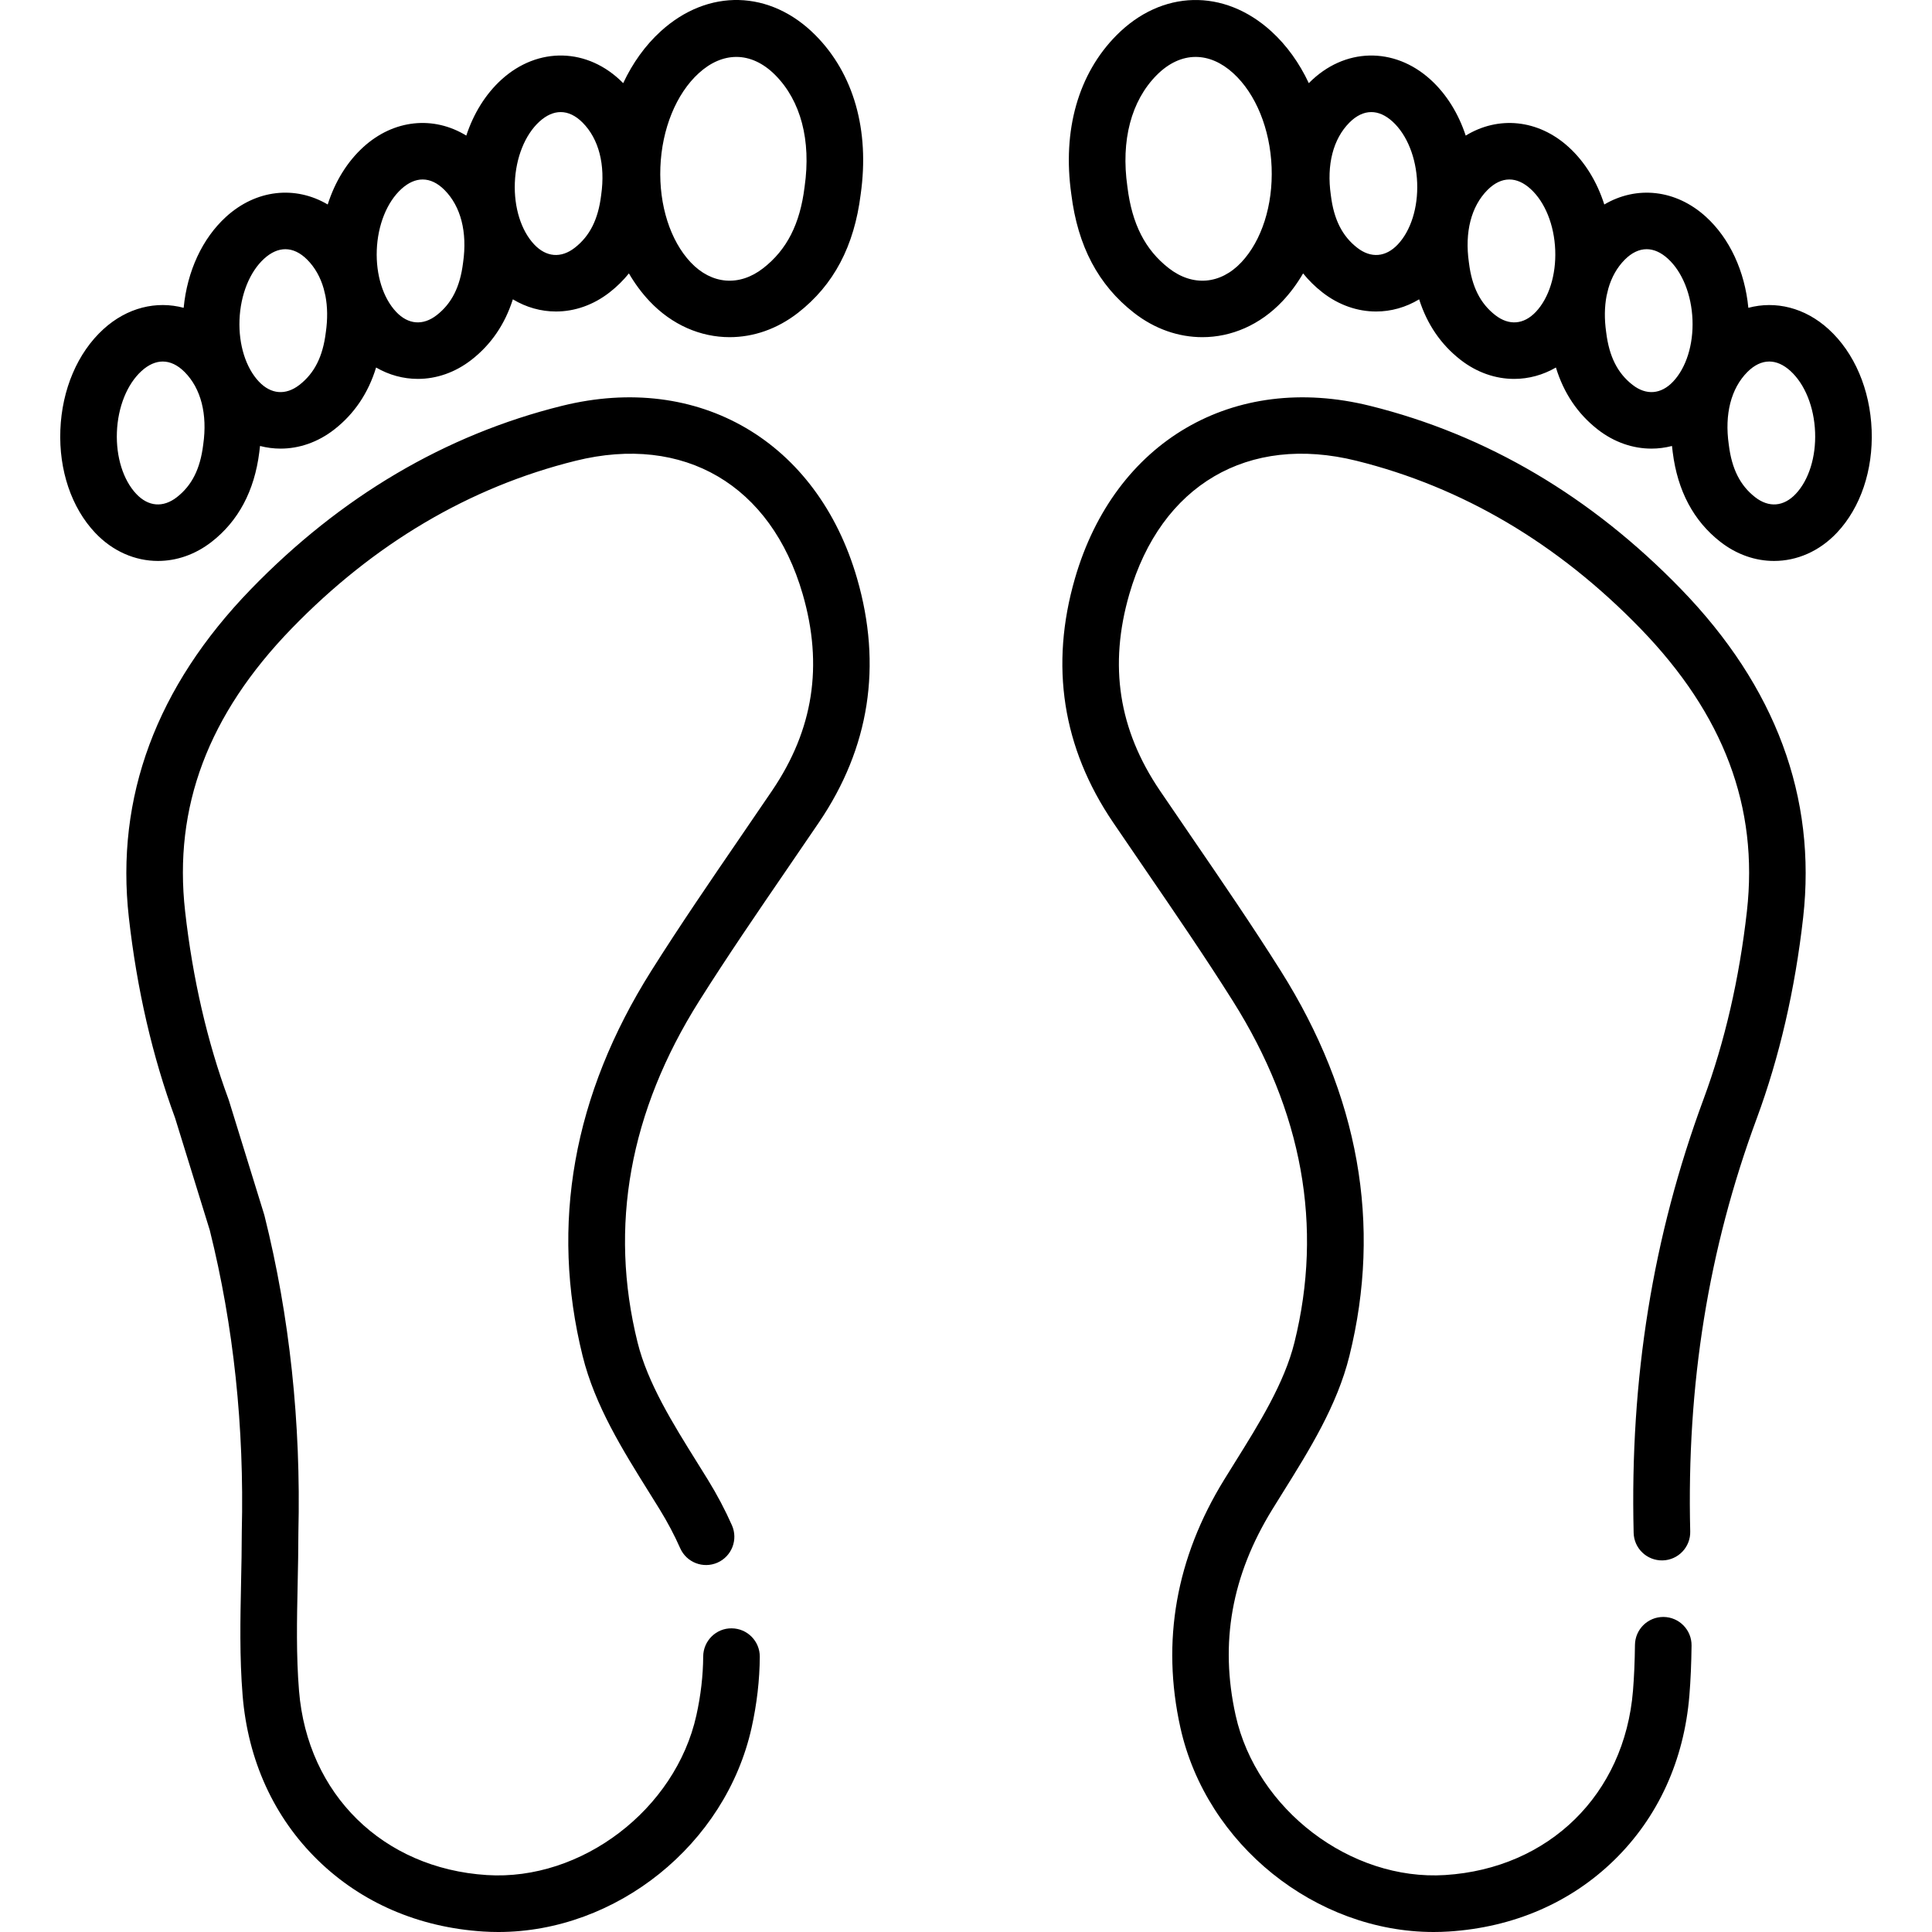
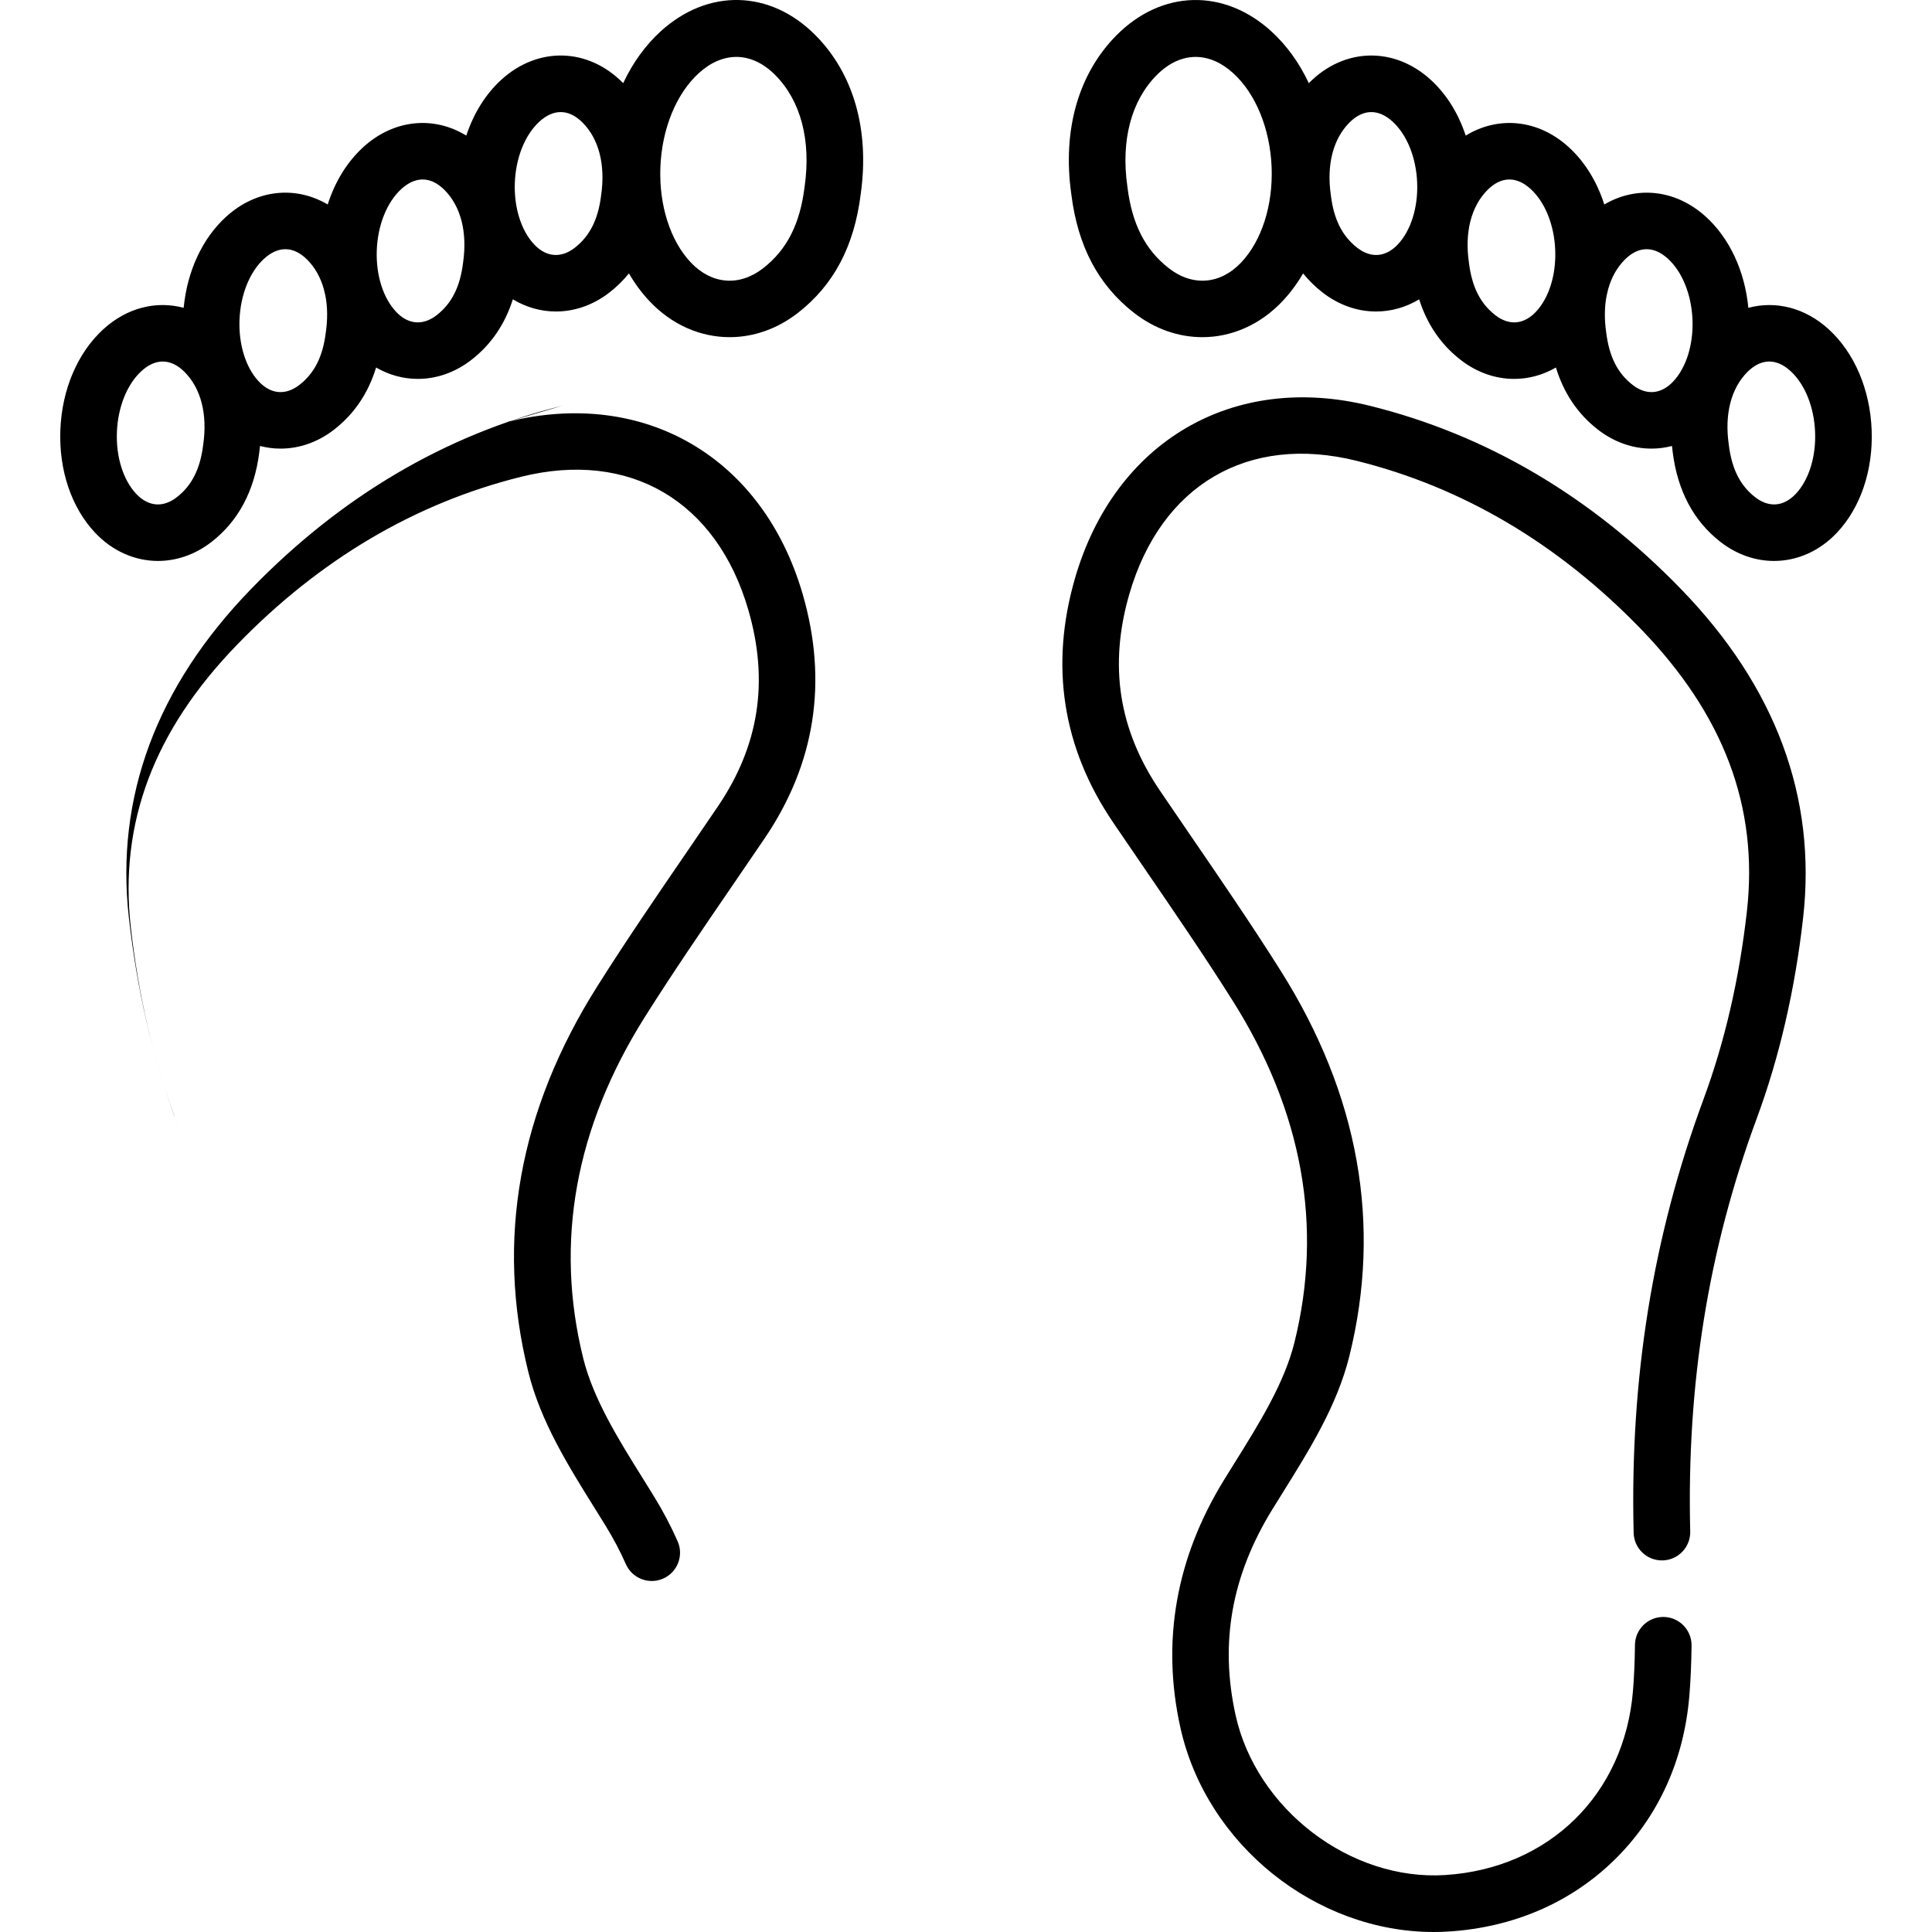
<svg xmlns="http://www.w3.org/2000/svg" id="Capa_1" height="512" viewBox="0 0 512.069 512.069" width="512">
  <g>
-     <path d="m496.075 113.985c-.412-10.762-4.575-20.511-11.422-26.747-6.287-5.725-14.054-7.576-21.26-5.651-.936-9.711-4.951-18.399-11.236-24.122-7.988-7.276-18.366-8.318-26.945-3.265-1.921-6.038-5.154-11.313-9.436-15.213-8.098-7.375-18.649-8.336-27.294-3.045-1.935-5.872-5.113-11.005-9.301-14.818-9.702-8.836-22.934-8.503-32.179.812-.035.036-.067.075-.103.111-2.506-5.336-5.856-10.022-9.937-13.739-12.568-11.446-29.058-11.029-41.032 1.035-10.131 10.208-14.386 25.174-11.982 42.15 1.716 13.77 7.152 24.05 16.618 31.424 5.547 4.321 11.859 6.449 18.11 6.448 7.692 0 15.291-3.224 21.25-9.548 2.064-2.191 3.888-4.659 5.454-7.35 1.501 1.852 3.206 3.534 5.126 5.03 4.357 3.394 9.314 5.065 14.223 5.065 3.95 0 7.866-1.09 11.412-3.228 2.097 6.603 5.76 11.977 10.959 16.027 4.357 3.394 9.314 5.066 14.223 5.065 3.822 0 7.612-1.016 11.067-3.019 2.074 6.79 5.786 12.298 11.092 16.431 4.357 3.394 9.314 5.065 14.223 5.065 1.834 0 3.661-.237 5.448-.701.058.545.113 1.089.191 1.637 1.28 10.241 5.531 18.239 12.635 23.773 4.357 3.394 9.313 5.065 14.223 5.065 6.038 0 12.002-2.53 16.678-7.493 6.25-6.635 9.602-16.549 9.195-27.199zm-167.069-44.454c-5.539 5.88-12.905 6.474-19.223 1.553-6.267-4.882-9.749-11.714-10.958-21.5-.006-.046-.012-.092-.019-.139-1.745-12.24 1.014-22.729 7.77-29.535 3.189-3.213 6.744-4.823 10.331-4.823 3.384 0 6.797 1.435 9.955 4.31 5.983 5.449 9.788 14.778 10.177 24.955.383 10.021-2.619 19.434-8.033 25.179zm41.481-4.747c-3.199 3.396-7.123 3.718-10.765.88-3.974-3.095-6.19-7.495-6.975-13.848-.006-.046-.012-.092-.019-.139-1.143-8.018.604-14.828 4.919-19.175 1.849-1.862 3.819-2.795 5.811-2.795 1.884 0 3.787.835 5.622 2.506 3.835 3.492 6.277 9.559 6.533 16.229.251 6.56-1.665 12.669-5.126 16.342zm36.595 17.864c-3.201 3.397-7.124 3.715-10.765.88-3.973-3.095-6.189-7.495-6.975-13.848-.006-.046-.012-.093-.019-.139-1.143-8.018.604-14.827 4.919-19.175 1.848-1.862 3.819-2.794 5.81-2.794 1.884 0 3.787.834 5.622 2.506 3.835 3.492 6.277 9.559 6.532 16.229.252 6.559-1.664 12.668-5.124 16.341zm36.382 18.477c-3.199 3.396-7.124 3.718-10.765.88-3.974-3.095-6.19-7.496-6.975-13.849-.006-.046-.012-.092-.019-.139-.494-3.465-.445-6.702.114-9.614.166-.621.316-1.25.453-1.885.859-3.017 2.315-5.623 4.352-7.676 1.849-1.862 3.819-2.794 5.811-2.794 1.884 0 3.787.834 5.622 2.505 3.835 3.493 6.277 9.561 6.533 16.23.25 6.561-1.666 12.669-5.126 16.342zm32.497 29.774c-3.2 3.396-7.124 3.718-10.766.88-3.974-3.095-6.19-7.496-6.975-13.849-.006-.046-.012-.093-.019-.139-1.143-8.017.604-14.827 4.919-19.175 1.849-1.862 3.819-2.794 5.81-2.794 1.884 0 3.787.834 5.622 2.505 3.835 3.493 6.277 9.561 6.533 16.23.251 6.561-1.664 12.669-5.124 16.342zm-112.826-23.329c-36.241-8.99-67.677 9.372-78.213 45.701-6.712 23.146-3.323 44.902 10.072 64.667 2.813 4.15 5.646 8.288 8.48 12.426 7.782 11.366 15.83 23.118 23.257 34.898 18.487 29.318 23.991 59.777 16.359 90.533-2.682 10.811-9.354 21.502-15.805 31.842-.948 1.52-1.893 3.033-2.821 4.542-12.776 20.742-16.682 42.851-11.608 65.712 6.895 31.07 35.918 54.178 67.132 54.178 1.335 0 2.674-.042 4.016-.128 17.098-1.093 32.246-7.626 43.806-18.895 11.651-11.356 18.552-26.466 19.957-43.695.329-4.028.517-8.344.574-13.196.049-4.142-3.269-7.539-7.411-7.588-.03 0-.06 0-.091 0-4.1 0-7.449 3.3-7.498 7.411-.053 4.5-.225 8.476-.525 12.154-2.239 27.453-22.24 47.08-49.77 48.839-25.082 1.605-50.011-17.385-55.547-42.331-4.258-19.187-1.073-37.045 9.736-54.596.914-1.483 1.843-2.972 2.776-4.467 7.071-11.332 14.382-23.05 17.638-36.17 8.653-34.873 2.52-69.24-18.229-102.146-7.579-12.02-15.708-23.891-23.569-35.372-2.82-4.118-5.64-8.236-8.439-12.367-10.926-16.12-13.57-33.154-8.083-52.074 8.387-28.917 31.454-42.452 60.195-35.32 28.111 6.975 53.444 21.944 75.296 44.494 22.078 22.783 31.299 47.286 28.189 74.909-2.009 17.854-5.87 34.591-11.474 49.745-13.486 36.465-19.552 74.079-18.545 114.991.102 4.14 3.514 7.399 7.682 7.313 4.141-.102 7.415-3.542 7.313-7.682-.959-38.978 4.804-74.769 17.618-109.418 6.025-16.29 10.167-34.213 12.312-53.271 3.591-31.907-7.284-61.186-32.324-87.025-23.836-24.596-51.578-40.952-82.456-48.614zm-307.043 36.043c7.104-5.534 11.355-13.532 12.635-23.773.077-.548.133-1.092.191-1.637 1.787.464 3.614.701 5.448.701 4.908 0 9.866-1.672 14.223-5.065 5.306-4.133 9.018-9.642 11.092-16.432 3.454 2.002 7.245 3.018 11.067 3.018 4.908 0 9.866-1.671 14.222-5.065 5.199-4.049 8.863-9.424 10.96-16.027 3.547 2.138 7.462 3.228 11.413 3.228 4.908 0 9.867-1.671 14.223-5.065 1.92-1.496 3.625-3.178 5.126-5.03 1.566 2.691 3.39 5.159 5.454 7.35 5.959 6.325 13.557 9.548 21.25 9.548 6.25 0 12.563-2.128 18.11-6.449 9.465-7.374 14.901-17.654 16.617-31.424 2.403-16.976-1.851-31.942-11.982-42.15-11.976-12.065-28.464-12.482-41.032-1.036-4.082 3.717-7.432 8.403-9.937 13.739-.035-.036-.067-.075-.103-.111-9.246-9.313-22.477-9.647-32.178-.812-4.188 3.814-7.366 8.947-9.302 14.819-8.645-5.292-19.196-4.33-27.294 3.045-4.283 3.9-7.515 9.175-9.436 15.213-8.579-5.054-18.957-4.011-26.945 3.265-6.285 5.724-10.3 14.411-11.236 24.122-7.207-1.925-14.973-.075-21.26 5.652-6.847 6.235-11.01 15.984-11.422 26.747-.408 10.65 2.944 20.564 9.197 27.2 4.677 4.964 10.64 7.493 16.678 7.493 4.906.001 9.864-1.67 14.221-5.064zm118.938-99.261c.389-10.177 4.194-19.505 10.177-24.955 3.158-2.876 6.57-4.31 9.955-4.31 3.586 0 7.142 1.61 10.331 4.823 6.755 6.806 9.514 17.295 7.77 29.535-.007.046-.013.092-.019.139-1.209 9.787-4.691 16.619-10.958 21.5-6.318 4.922-13.684 4.328-19.224-1.552-5.413-5.746-8.415-15.159-8.032-25.18zm-38.574 4.09c.255-6.669 2.698-12.736 6.533-16.229 1.835-1.671 3.737-2.506 5.621-2.506 1.992 0 3.962.933 5.811 2.794 4.315 4.348 6.062 11.158 4.919 19.175-.007.046-.013.092-.019.139-.785 6.353-3.001 10.753-6.975 13.849-3.643 2.836-7.565 2.515-10.765-.88-3.46-3.673-5.376-9.782-5.125-16.342zm-36.594 17.864c.255-6.67 2.697-12.737 6.532-16.229 1.835-1.671 3.738-2.506 5.622-2.506 1.991 0 3.962.933 5.811 2.795 4.315 4.347 6.062 11.157 4.919 19.174-.007.046-.013.092-.019.139-.785 6.353-3.001 10.753-6.976 13.849-3.642 2.837-7.565 2.516-10.764-.88-3.46-3.673-5.376-9.782-5.125-16.342zm-36.382 18.479c.255-6.67 2.698-12.737 6.533-16.23 1.835-1.671 3.738-2.505 5.622-2.505 1.991 0 3.962.932 5.811 2.794 2.037 2.052 3.493 4.658 4.352 7.676.137.635.288 1.264.453 1.885.56 2.912.608 6.15.114 9.614-.007.046-.013.092-.019.139-.785 6.353-3.001 10.753-6.975 13.849-3.643 2.836-7.566 2.515-10.765-.881-3.461-3.674-5.377-9.782-5.126-16.341zm-32.497 29.774c.255-6.67 2.698-12.737 6.533-16.23 1.835-1.671 3.738-2.506 5.622-2.506 1.991 0 3.962.932 5.81 2.794 4.315 4.348 6.063 11.158 4.919 19.175-.007.046-.013.092-.019.139-.785 6.353-3.001 10.754-6.975 13.849-3.642 2.835-7.565 2.516-10.765-.881-3.46-3.673-5.375-9.781-5.125-16.34zm117.951-6.989c-30.877 7.661-58.62 24.017-82.455 48.614-25.04 25.839-35.916 55.118-32.324 87.025 2.137 18.982 6.254 36.837 12.24 53.076l9.212 29.8c6.307 25.293 9.159 52.146 8.478 79.813-.001.062-.002.123-.002.185 0 4.361-.094 8.843-.185 13.177-.206 9.827-.419 19.988.405 30.092 1.405 17.229 8.306 32.338 19.957 43.695 11.561 11.268 26.708 17.802 43.806 18.895 1.344.086 2.679.128 4.016.128 31.211 0 60.237-23.11 67.132-54.178 1.398-6.298 2.126-12.61 2.166-18.76.026-4.142-3.311-7.521-7.453-7.547-4.119-.062-7.521 3.311-7.547 7.453-.032 5.091-.641 10.341-1.809 15.605-5.536 24.945-30.458 43.945-55.547 42.331-27.53-1.759-47.531-21.386-49.77-48.839-.762-9.338-.566-18.674-.358-28.558.092-4.381.187-8.911.188-13.399.708-29.058-2.311-57.294-8.973-83.928-.033-.133-.07-.265-.11-.395l-9.333-30.189c-.04-.13-.084-.259-.131-.386-5.604-15.154-9.465-31.891-11.474-49.745-3.109-27.623 6.111-52.126 28.189-74.909 21.852-22.549 47.185-37.519 75.296-44.494 28.745-7.131 51.808 6.403 60.195 35.32 5.487 18.92 2.843 35.954-8.083 52.074-2.799 4.131-5.619 8.249-8.439 12.367-7.861 11.48-15.99 23.352-23.569 35.372-20.749 32.906-26.882 67.273-18.229 102.146 3.255 13.121 10.567 24.838 17.638 36.17.933 1.495 1.862 2.983 2.776 4.467 2.091 3.396 3.921 6.858 5.439 10.292 1.675 3.788 6.105 5.501 9.892 3.827 3.788-1.675 5.501-6.104 3.827-9.892-1.792-4.053-3.94-8.122-6.387-12.093-.929-1.508-1.873-3.021-2.821-4.542-6.452-10.339-13.123-21.031-15.805-31.842-7.631-30.756-2.127-61.215 16.359-90.533 7.428-11.78 15.475-23.532 23.257-34.898 2.833-4.138 5.667-8.276 8.48-12.426 13.396-19.765 16.785-41.522 10.072-64.668-10.539-36.33-41.972-54.694-78.216-45.703z" />
+     <path d="m496.075 113.985c-.412-10.762-4.575-20.511-11.422-26.747-6.287-5.725-14.054-7.576-21.26-5.651-.936-9.711-4.951-18.399-11.236-24.122-7.988-7.276-18.366-8.318-26.945-3.265-1.921-6.038-5.154-11.313-9.436-15.213-8.098-7.375-18.649-8.336-27.294-3.045-1.935-5.872-5.113-11.005-9.301-14.818-9.702-8.836-22.934-8.503-32.179.812-.035.036-.067.075-.103.111-2.506-5.336-5.856-10.022-9.937-13.739-12.568-11.446-29.058-11.029-41.032 1.035-10.131 10.208-14.386 25.174-11.982 42.15 1.716 13.77 7.152 24.05 16.618 31.424 5.547 4.321 11.859 6.449 18.11 6.448 7.692 0 15.291-3.224 21.25-9.548 2.064-2.191 3.888-4.659 5.454-7.35 1.501 1.852 3.206 3.534 5.126 5.03 4.357 3.394 9.314 5.065 14.223 5.065 3.95 0 7.866-1.09 11.412-3.228 2.097 6.603 5.76 11.977 10.959 16.027 4.357 3.394 9.314 5.066 14.223 5.065 3.822 0 7.612-1.016 11.067-3.019 2.074 6.79 5.786 12.298 11.092 16.431 4.357 3.394 9.314 5.065 14.223 5.065 1.834 0 3.661-.237 5.448-.701.058.545.113 1.089.191 1.637 1.28 10.241 5.531 18.239 12.635 23.773 4.357 3.394 9.313 5.065 14.223 5.065 6.038 0 12.002-2.53 16.678-7.493 6.25-6.635 9.602-16.549 9.195-27.199zm-167.069-44.454c-5.539 5.88-12.905 6.474-19.223 1.553-6.267-4.882-9.749-11.714-10.958-21.5-.006-.046-.012-.092-.019-.139-1.745-12.24 1.014-22.729 7.77-29.535 3.189-3.213 6.744-4.823 10.331-4.823 3.384 0 6.797 1.435 9.955 4.31 5.983 5.449 9.788 14.778 10.177 24.955.383 10.021-2.619 19.434-8.033 25.179zm41.481-4.747c-3.199 3.396-7.123 3.718-10.765.88-3.974-3.095-6.19-7.495-6.975-13.848-.006-.046-.012-.092-.019-.139-1.143-8.018.604-14.828 4.919-19.175 1.849-1.862 3.819-2.795 5.811-2.795 1.884 0 3.787.835 5.622 2.506 3.835 3.492 6.277 9.559 6.533 16.229.251 6.56-1.665 12.669-5.126 16.342zm36.595 17.864c-3.201 3.397-7.124 3.715-10.765.88-3.973-3.095-6.189-7.495-6.975-13.848-.006-.046-.012-.093-.019-.139-1.143-8.018.604-14.827 4.919-19.175 1.848-1.862 3.819-2.794 5.81-2.794 1.884 0 3.787.834 5.622 2.506 3.835 3.492 6.277 9.559 6.532 16.229.252 6.559-1.664 12.668-5.124 16.341zm36.382 18.477c-3.199 3.396-7.124 3.718-10.765.88-3.974-3.095-6.19-7.496-6.975-13.849-.006-.046-.012-.092-.019-.139-.494-3.465-.445-6.702.114-9.614.166-.621.316-1.25.453-1.885.859-3.017 2.315-5.623 4.352-7.676 1.849-1.862 3.819-2.794 5.811-2.794 1.884 0 3.787.834 5.622 2.505 3.835 3.493 6.277 9.561 6.533 16.23.25 6.561-1.666 12.669-5.126 16.342zm32.497 29.774c-3.2 3.396-7.124 3.718-10.766.88-3.974-3.095-6.19-7.496-6.975-13.849-.006-.046-.012-.093-.019-.139-1.143-8.017.604-14.827 4.919-19.175 1.849-1.862 3.819-2.794 5.81-2.794 1.884 0 3.787.834 5.622 2.505 3.835 3.493 6.277 9.561 6.533 16.23.251 6.561-1.664 12.669-5.124 16.342zm-112.826-23.329c-36.241-8.99-67.677 9.372-78.213 45.701-6.712 23.146-3.323 44.902 10.072 64.667 2.813 4.15 5.646 8.288 8.48 12.426 7.782 11.366 15.83 23.118 23.257 34.898 18.487 29.318 23.991 59.777 16.359 90.533-2.682 10.811-9.354 21.502-15.805 31.842-.948 1.52-1.893 3.033-2.821 4.542-12.776 20.742-16.682 42.851-11.608 65.712 6.895 31.07 35.918 54.178 67.132 54.178 1.335 0 2.674-.042 4.016-.128 17.098-1.093 32.246-7.626 43.806-18.895 11.651-11.356 18.552-26.466 19.957-43.695.329-4.028.517-8.344.574-13.196.049-4.142-3.269-7.539-7.411-7.588-.03 0-.06 0-.091 0-4.1 0-7.449 3.3-7.498 7.411-.053 4.5-.225 8.476-.525 12.154-2.239 27.453-22.24 47.08-49.77 48.839-25.082 1.605-50.011-17.385-55.547-42.331-4.258-19.187-1.073-37.045 9.736-54.596.914-1.483 1.843-2.972 2.776-4.467 7.071-11.332 14.382-23.05 17.638-36.17 8.653-34.873 2.52-69.24-18.229-102.146-7.579-12.02-15.708-23.891-23.569-35.372-2.82-4.118-5.64-8.236-8.439-12.367-10.926-16.12-13.57-33.154-8.083-52.074 8.387-28.917 31.454-42.452 60.195-35.32 28.111 6.975 53.444 21.944 75.296 44.494 22.078 22.783 31.299 47.286 28.189 74.909-2.009 17.854-5.87 34.591-11.474 49.745-13.486 36.465-19.552 74.079-18.545 114.991.102 4.14 3.514 7.399 7.682 7.313 4.141-.102 7.415-3.542 7.313-7.682-.959-38.978 4.804-74.769 17.618-109.418 6.025-16.29 10.167-34.213 12.312-53.271 3.591-31.907-7.284-61.186-32.324-87.025-23.836-24.596-51.578-40.952-82.456-48.614zm-307.043 36.043c7.104-5.534 11.355-13.532 12.635-23.773.077-.548.133-1.092.191-1.637 1.787.464 3.614.701 5.448.701 4.908 0 9.866-1.672 14.223-5.065 5.306-4.133 9.018-9.642 11.092-16.432 3.454 2.002 7.245 3.018 11.067 3.018 4.908 0 9.866-1.671 14.222-5.065 5.199-4.049 8.863-9.424 10.96-16.027 3.547 2.138 7.462 3.228 11.413 3.228 4.908 0 9.867-1.671 14.223-5.065 1.92-1.496 3.625-3.178 5.126-5.03 1.566 2.691 3.39 5.159 5.454 7.35 5.959 6.325 13.557 9.548 21.25 9.548 6.25 0 12.563-2.128 18.11-6.449 9.465-7.374 14.901-17.654 16.617-31.424 2.403-16.976-1.851-31.942-11.982-42.15-11.976-12.065-28.464-12.482-41.032-1.036-4.082 3.717-7.432 8.403-9.937 13.739-.035-.036-.067-.075-.103-.111-9.246-9.313-22.477-9.647-32.178-.812-4.188 3.814-7.366 8.947-9.302 14.819-8.645-5.292-19.196-4.33-27.294 3.045-4.283 3.9-7.515 9.175-9.436 15.213-8.579-5.054-18.957-4.011-26.945 3.265-6.285 5.724-10.3 14.411-11.236 24.122-7.207-1.925-14.973-.075-21.26 5.652-6.847 6.235-11.01 15.984-11.422 26.747-.408 10.65 2.944 20.564 9.197 27.2 4.677 4.964 10.64 7.493 16.678 7.493 4.906.001 9.864-1.67 14.221-5.064zm118.938-99.261c.389-10.177 4.194-19.505 10.177-24.955 3.158-2.876 6.57-4.31 9.955-4.31 3.586 0 7.142 1.61 10.331 4.823 6.755 6.806 9.514 17.295 7.77 29.535-.007.046-.013.092-.019.139-1.209 9.787-4.691 16.619-10.958 21.5-6.318 4.922-13.684 4.328-19.224-1.552-5.413-5.746-8.415-15.159-8.032-25.18zm-38.574 4.09c.255-6.669 2.698-12.736 6.533-16.229 1.835-1.671 3.737-2.506 5.621-2.506 1.992 0 3.962.933 5.811 2.794 4.315 4.348 6.062 11.158 4.919 19.175-.007.046-.013.092-.019.139-.785 6.353-3.001 10.753-6.975 13.849-3.643 2.836-7.565 2.515-10.765-.88-3.46-3.673-5.376-9.782-5.125-16.342zm-36.594 17.864c.255-6.67 2.697-12.737 6.532-16.229 1.835-1.671 3.738-2.506 5.622-2.506 1.991 0 3.962.933 5.811 2.795 4.315 4.347 6.062 11.157 4.919 19.174-.007.046-.013.092-.019.139-.785 6.353-3.001 10.753-6.976 13.849-3.642 2.837-7.565 2.516-10.764-.88-3.46-3.673-5.376-9.782-5.125-16.342zm-36.382 18.479c.255-6.67 2.698-12.737 6.533-16.23 1.835-1.671 3.738-2.505 5.622-2.505 1.991 0 3.962.932 5.811 2.794 2.037 2.052 3.493 4.658 4.352 7.676.137.635.288 1.264.453 1.885.56 2.912.608 6.15.114 9.614-.007.046-.013.092-.019.139-.785 6.353-3.001 10.753-6.975 13.849-3.643 2.836-7.566 2.515-10.765-.881-3.461-3.674-5.377-9.782-5.126-16.341zm-32.497 29.774c.255-6.67 2.698-12.737 6.533-16.23 1.835-1.671 3.738-2.506 5.622-2.506 1.991 0 3.962.932 5.81 2.794 4.315 4.348 6.063 11.158 4.919 19.175-.007.046-.013.092-.019.139-.785 6.353-3.001 10.754-6.975 13.849-3.642 2.835-7.565 2.516-10.765-.881-3.46-3.673-5.375-9.781-5.125-16.34zm117.951-6.989c-30.877 7.661-58.62 24.017-82.455 48.614-25.04 25.839-35.916 55.118-32.324 87.025 2.137 18.982 6.254 36.837 12.24 53.076l9.212 29.8l-9.333-30.189c-.04-.13-.084-.259-.131-.386-5.604-15.154-9.465-31.891-11.474-49.745-3.109-27.623 6.111-52.126 28.189-74.909 21.852-22.549 47.185-37.519 75.296-44.494 28.745-7.131 51.808 6.403 60.195 35.32 5.487 18.92 2.843 35.954-8.083 52.074-2.799 4.131-5.619 8.249-8.439 12.367-7.861 11.48-15.99 23.352-23.569 35.372-20.749 32.906-26.882 67.273-18.229 102.146 3.255 13.121 10.567 24.838 17.638 36.17.933 1.495 1.862 2.983 2.776 4.467 2.091 3.396 3.921 6.858 5.439 10.292 1.675 3.788 6.105 5.501 9.892 3.827 3.788-1.675 5.501-6.104 3.827-9.892-1.792-4.053-3.94-8.122-6.387-12.093-.929-1.508-1.873-3.021-2.821-4.542-6.452-10.339-13.123-21.031-15.805-31.842-7.631-30.756-2.127-61.215 16.359-90.533 7.428-11.78 15.475-23.532 23.257-34.898 2.833-4.138 5.667-8.276 8.48-12.426 13.396-19.765 16.785-41.522 10.072-64.668-10.539-36.33-41.972-54.694-78.216-45.703z" />
  </g>
</svg>